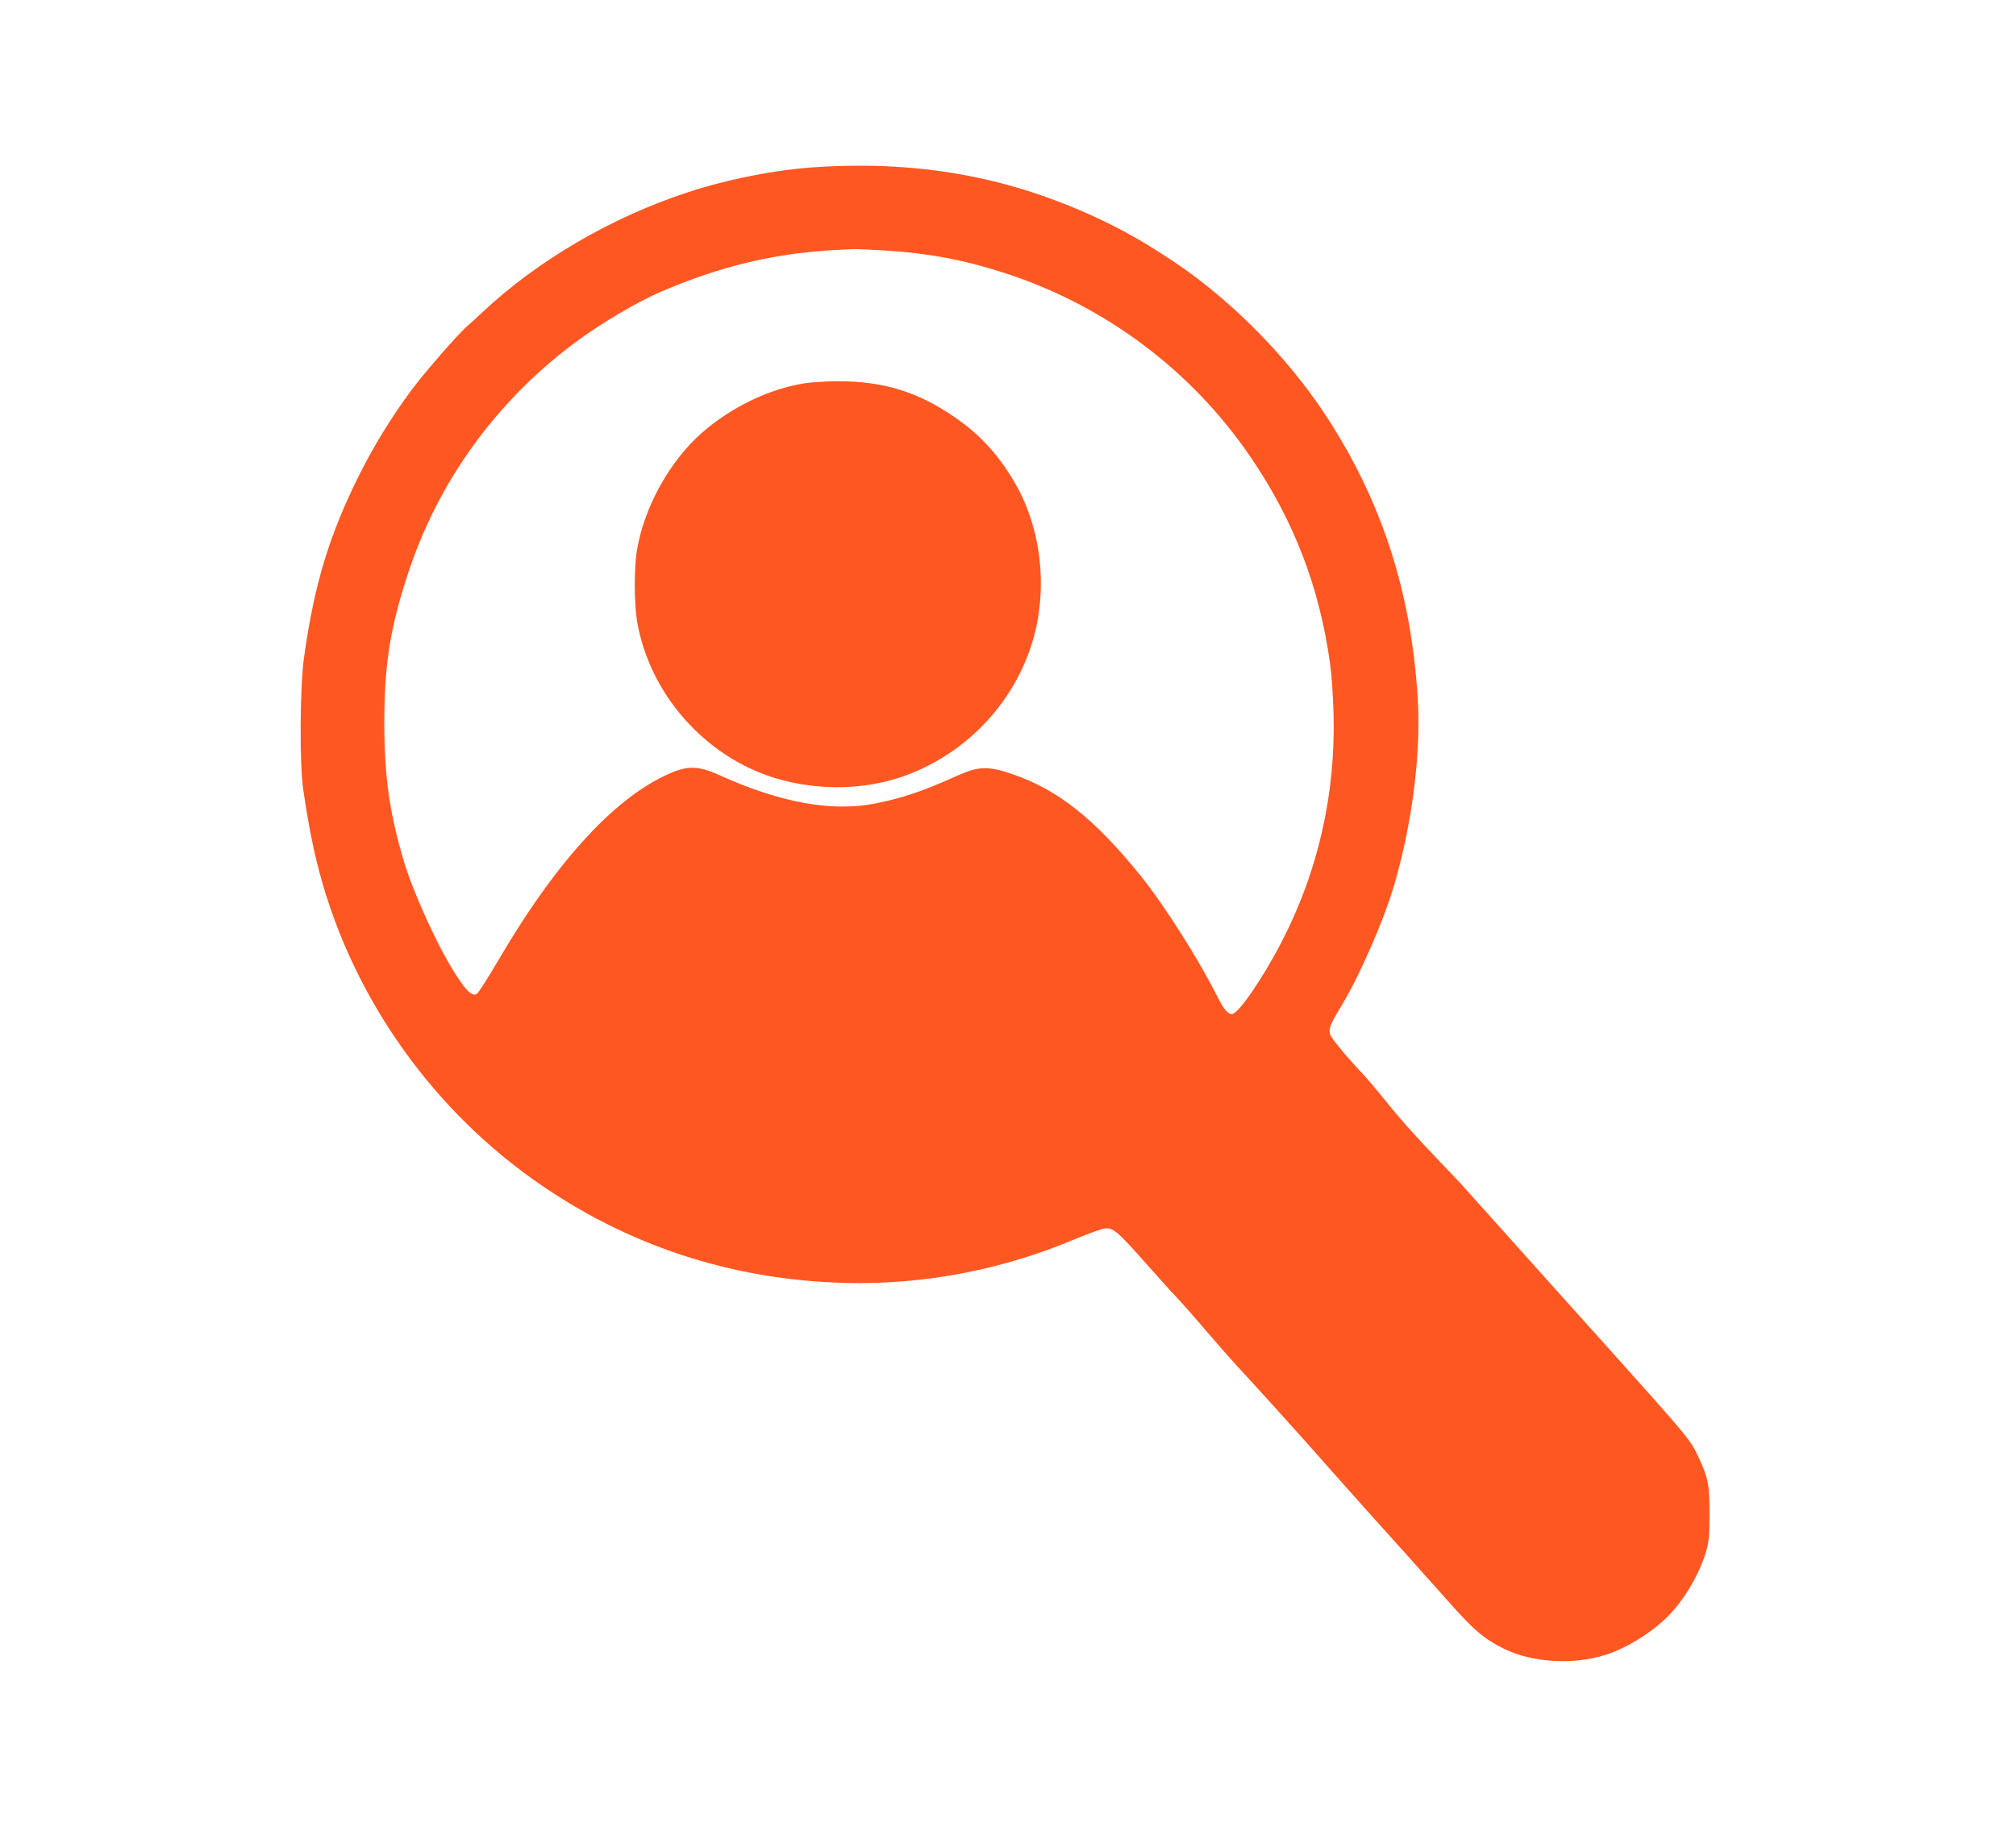
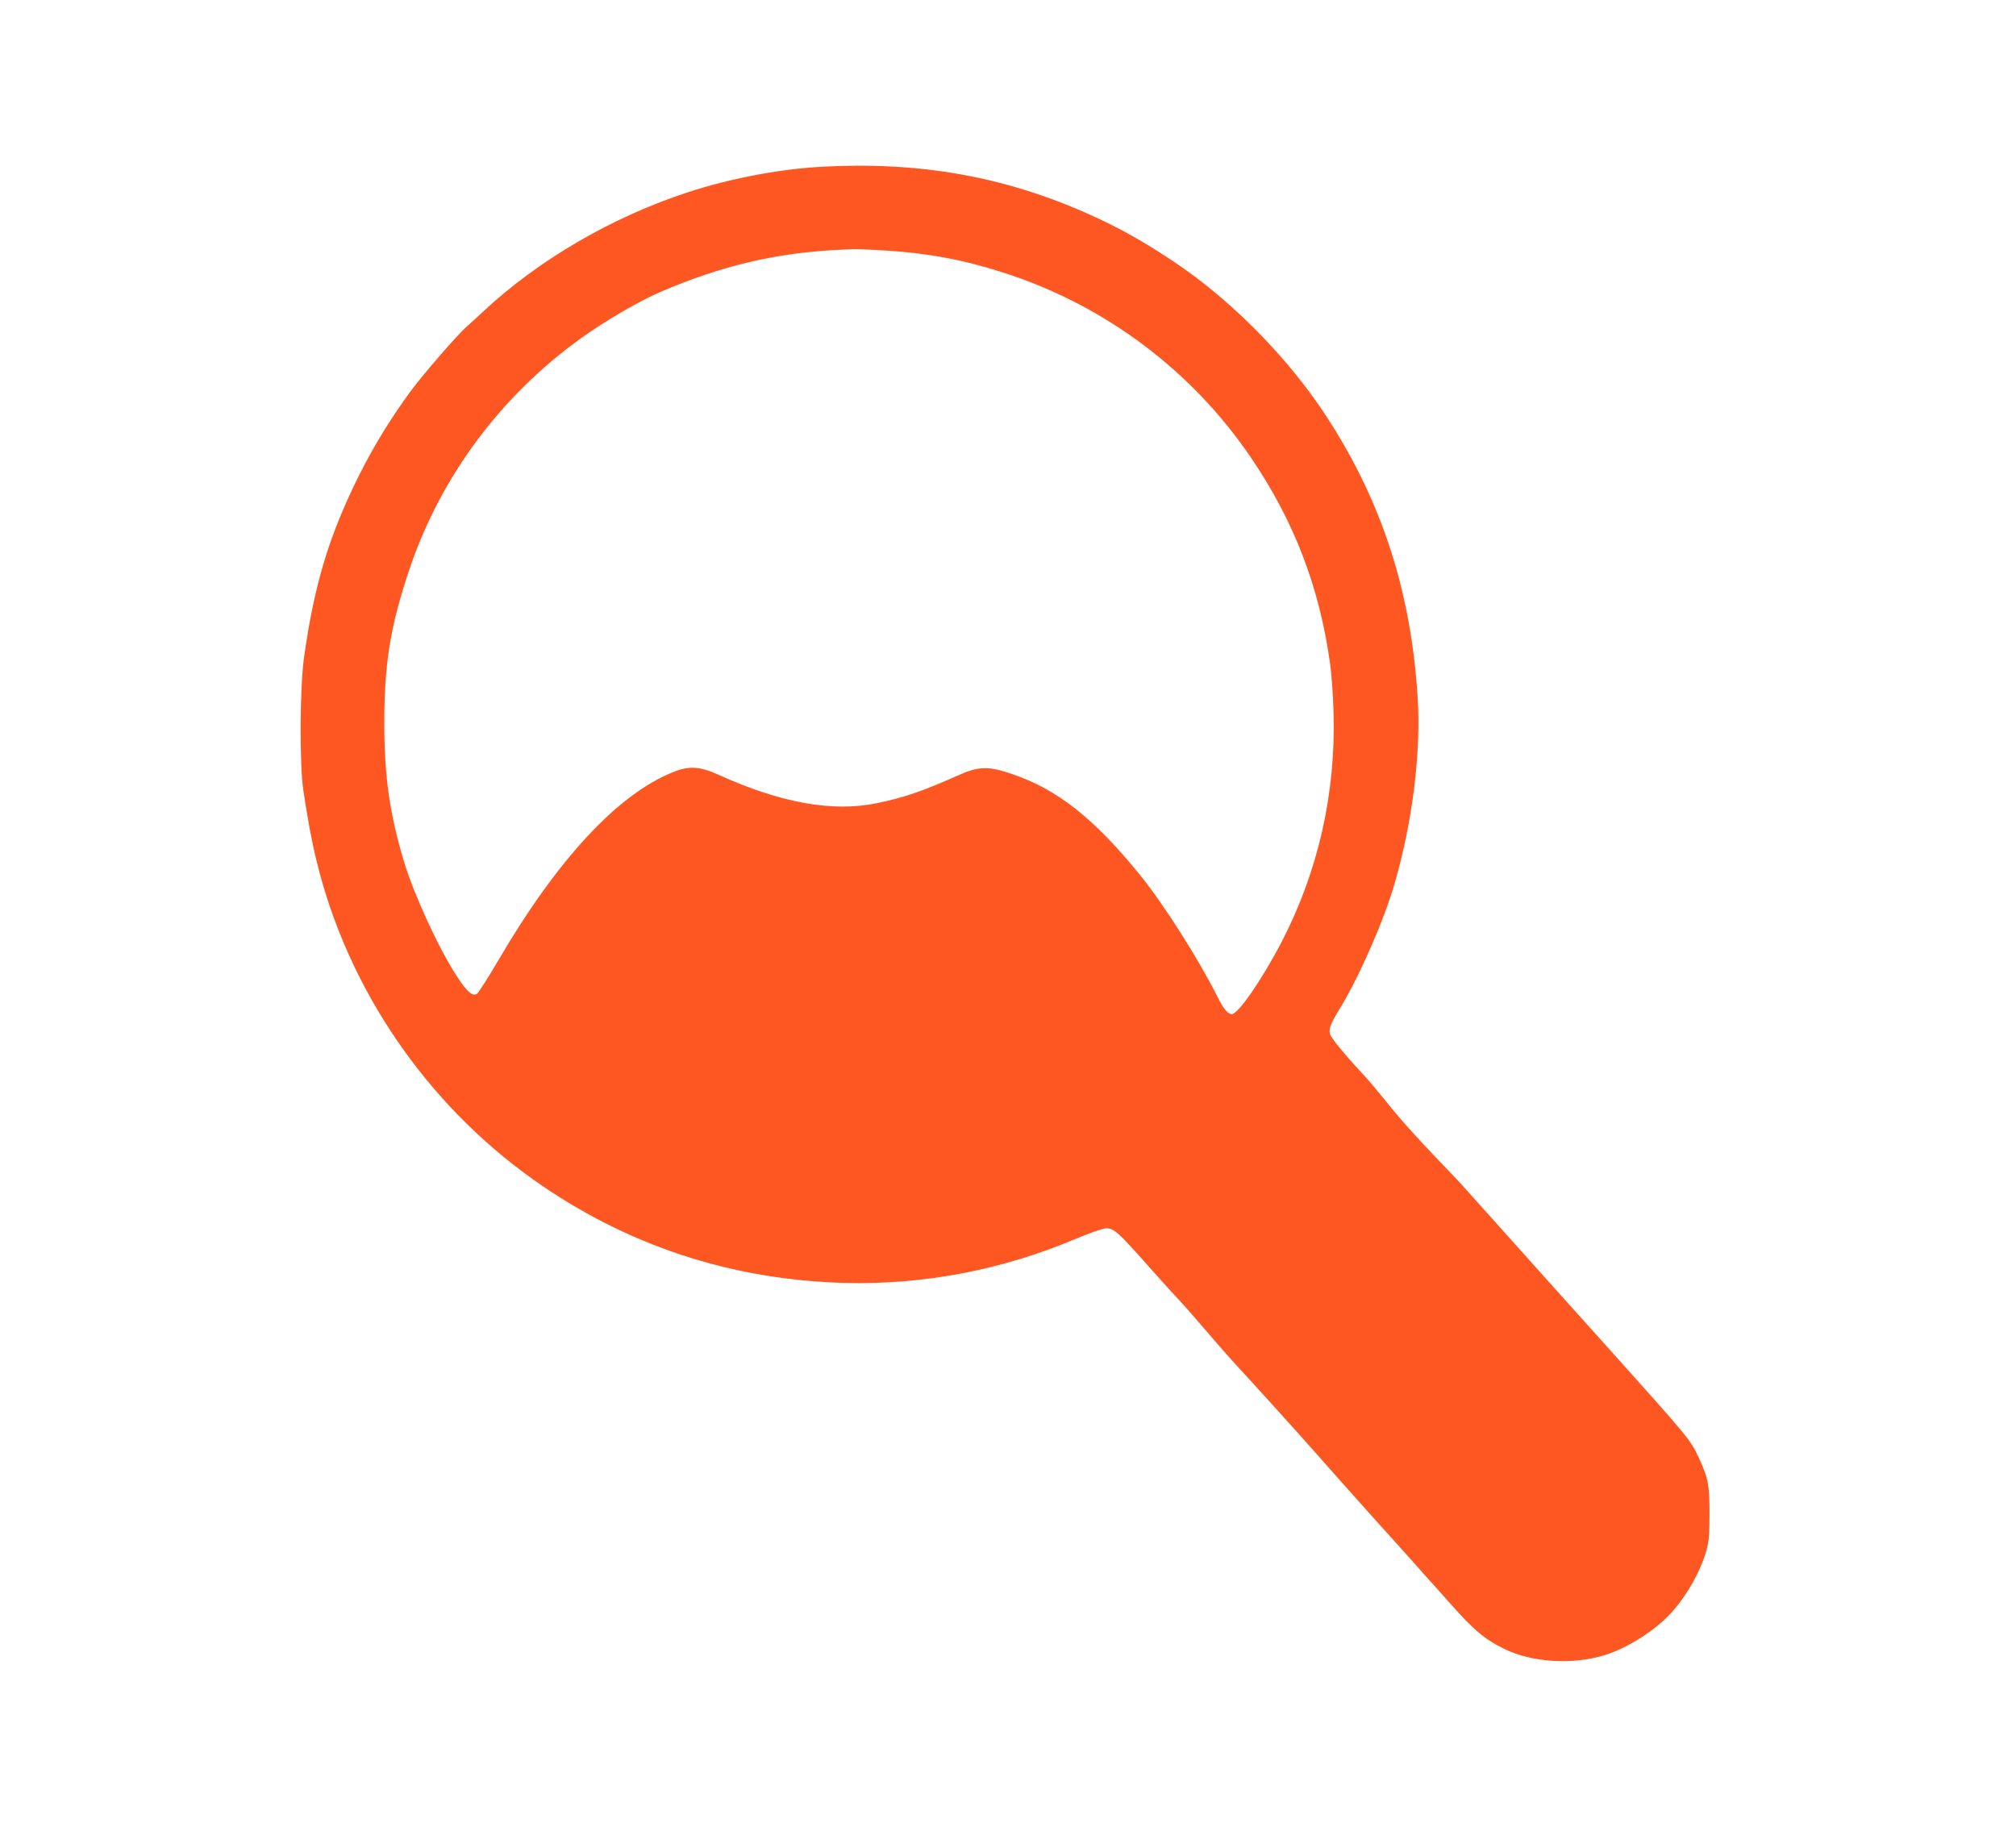
<svg xmlns="http://www.w3.org/2000/svg" version="1.0" width="1280pt" height="1160pt" viewBox="0 0 1280 1160" preserveAspectRatio="xMidYMid meet">
  <g transform="translate(0,1160) scale(0.1,-0.1)" fill="#ff5722" stroke="none">
    <path d="M5185 10539 c-254 -16 -562 -76 -815 -159 -484 -158 -954 -432 -1305 -761 -33 -31 -79 -73 -103 -94 -59 -52 -273 -299 -351 -404 -124 -168 -235 -348 -327 -531 -193 -385 -289 -700 -354 -1168 -26 -187 -29 -674 -4 -841 25 -171 54 -328 85 -453 197 -806 694 -1535 1377 -2020 586 -416 1256 -637 1982 -655 499 -12 997 83 1467 283 87 36 167 64 186 64 50 0 78 -25 268 -240 46 -52 109 -122 139 -155 74 -78 125 -136 240 -270 118 -137 137 -158 285 -319 129 -141 415 -459 480 -535 22 -25 141 -158 264 -296 124 -137 259 -288 301 -335 41 -47 77 -87 80 -90 3 -3 54 -59 112 -125 161 -183 231 -243 357 -305 177 -88 441 -104 644 -39 145 46 315 155 416 265 100 109 190 268 227 404 14 50 18 102 18 230 0 182 -8 224 -69 355 -52 112 -60 122 -583 705 -102 113 -233 259 -292 325 -198 221 -402 449 -484 540 -44 49 -99 110 -121 135 -21 25 -93 101 -160 170 -155 162 -263 282 -356 400 -42 52 -105 127 -141 165 -113 121 -198 225 -204 250 -8 33 4 65 65 164 124 204 278 557 346 791 114 396 168 832 146 1182 -42 667 -224 1233 -569 1768 -198 307 -474 610 -780 853 -161 129 -403 283 -587 375 -597 298 -1189 414 -1880 371z m438 -530 c265 -16 492 -58 744 -139 643 -205 1198 -620 1575 -1175 274 -403 436 -824 503 -1310 9 -60 19 -202 22 -315 14 -507 -97 -1000 -327 -1446 -123 -238 -278 -464 -319 -464 -25 0 -54 35 -91 110 -119 238 -339 584 -488 769 -292 361 -526 547 -814 645 -154 53 -215 51 -350 -10 -219 -98 -339 -139 -513 -175 -279 -57 -609 2 -1005 182 -118 53 -187 57 -289 15 -350 -142 -730 -551 -1104 -1189 -67 -115 -130 -213 -140 -219 -29 -15 -63 15 -128 115 -114 175 -270 515 -333 722 -92 307 -126 543 -126 884 0 384 40 623 163 986 197 579 577 1090 1080 1453 158 114 373 239 510 298 384 165 727 247 1122 267 33 2 77 4 98 5 22 1 116 -3 210 -9z" />
-     <path d="M5097 9164 c-219 -36 -458 -153 -639 -311 -204 -179 -366 -468 -413 -742 -20 -110 -19 -344 0 -457 79 -459 427 -855 870 -993 282 -87 595 -79 855 22 377 146 668 458 784 838 101 331 60 715 -106 1005 -100 175 -218 307 -374 416 -241 170 -467 239 -765 237 -74 -1 -169 -7 -212 -15z" />
  </g>
</svg>